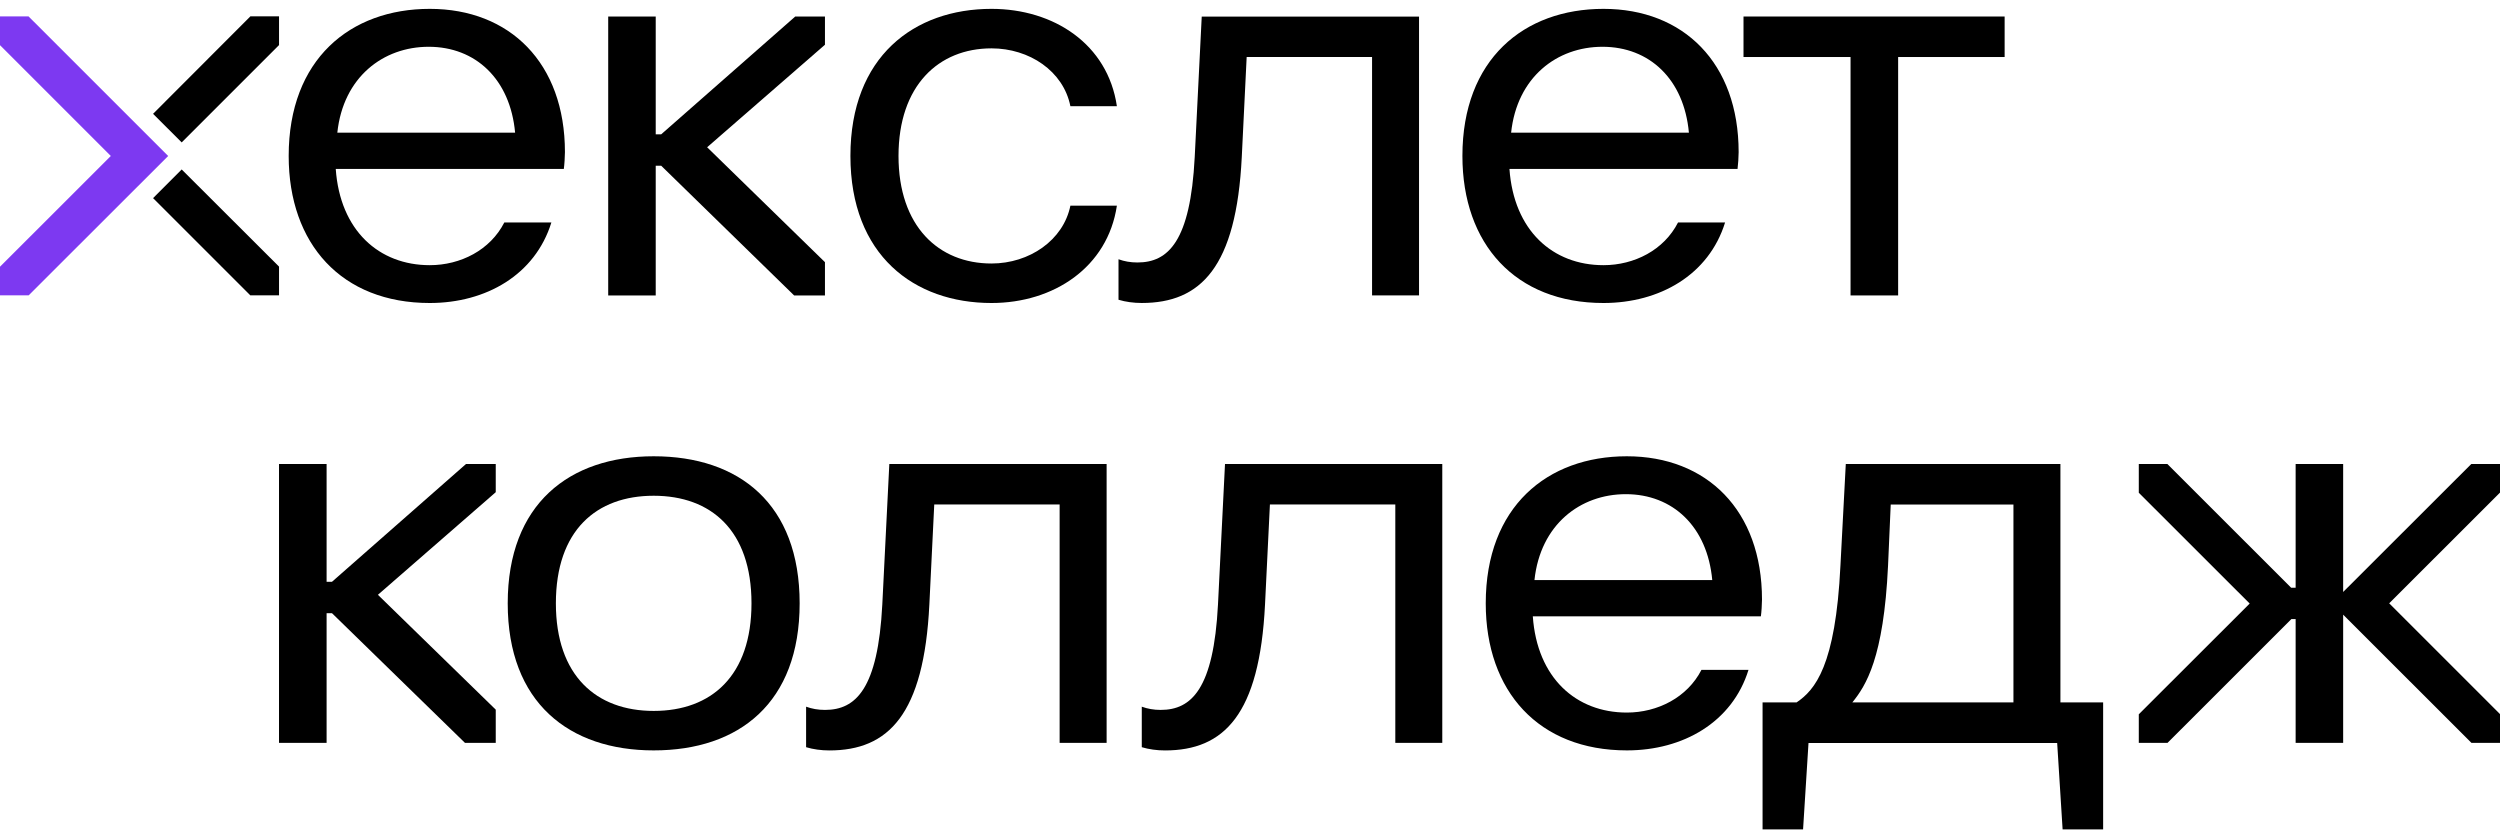
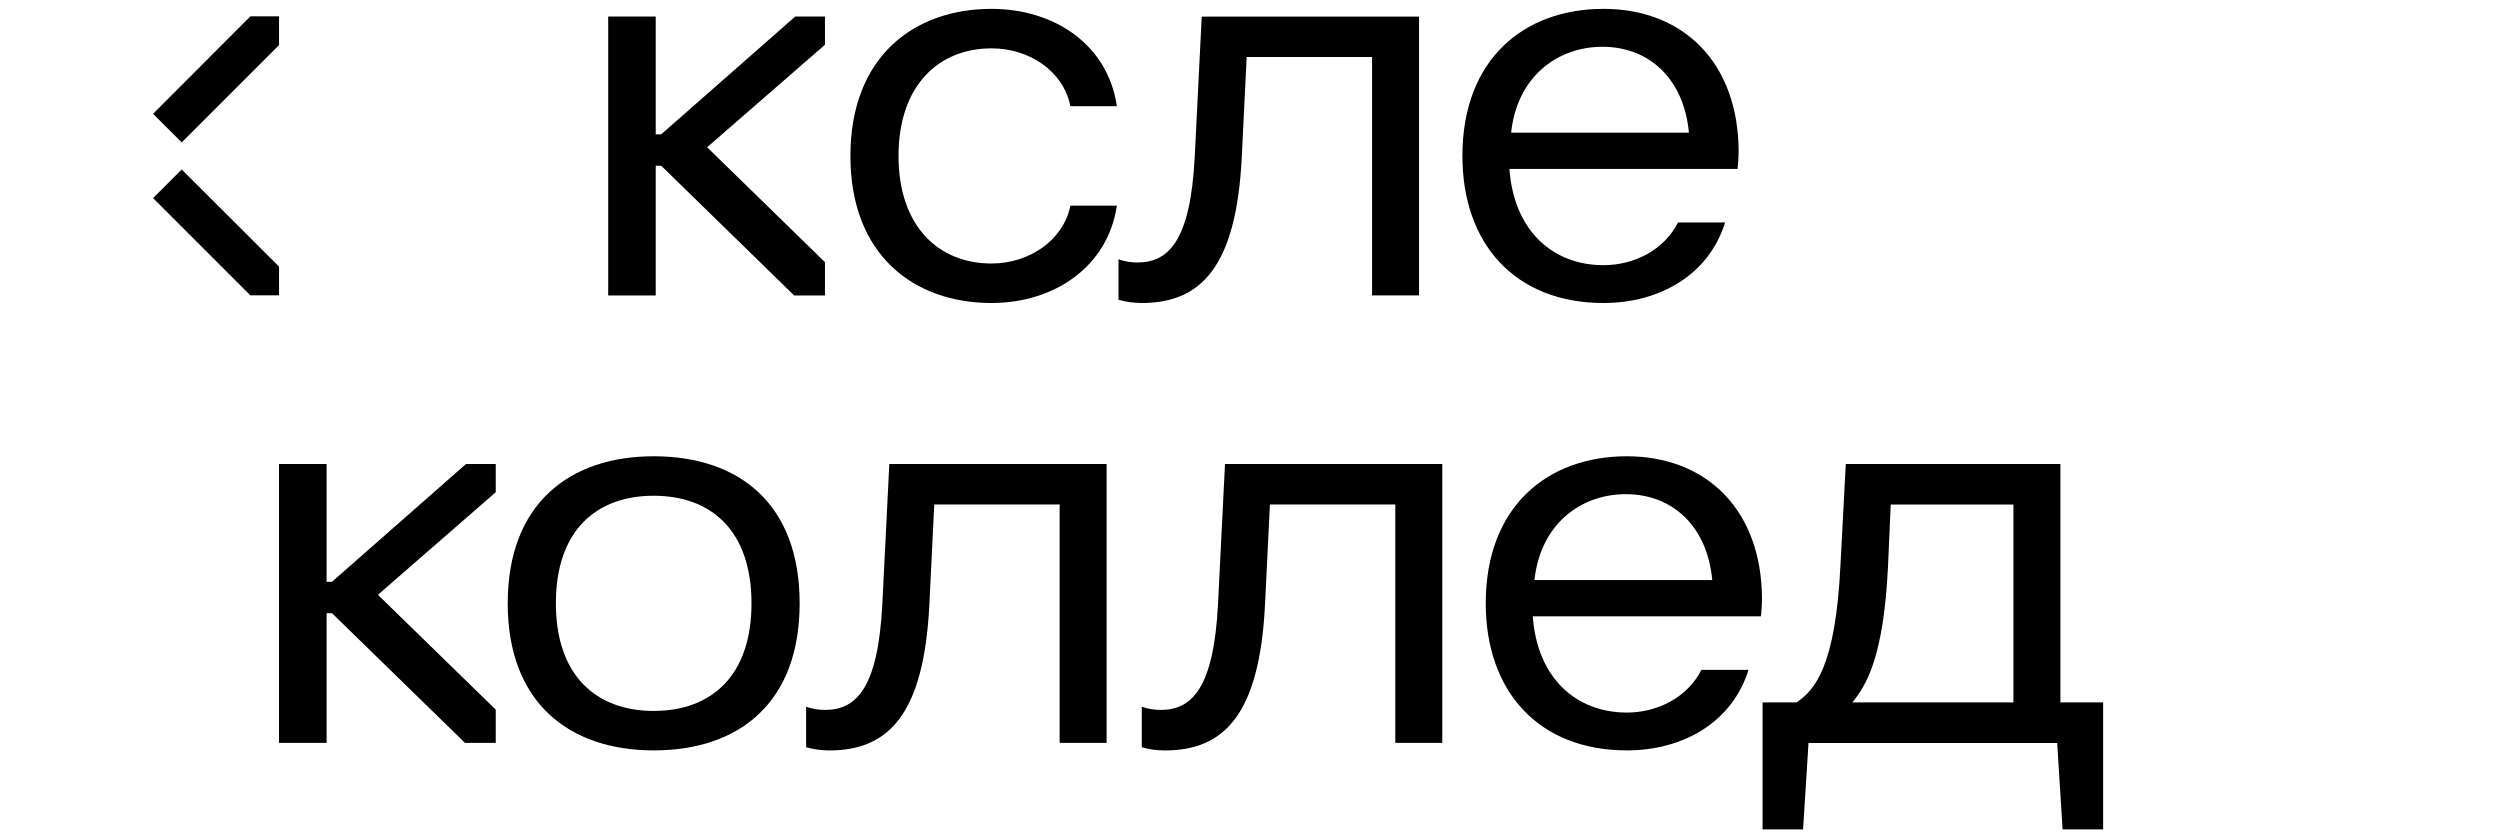
<svg xmlns="http://www.w3.org/2000/svg" width="114" height="38" viewBox="0 0 114 38" fill="none">
  <path d="M12.724 12.158V13.466H11.412L6.98 9.035L8.285 7.727L12.724 12.158Z" fill="black" />
  <path d="M12.724 0.744V2.056L8.285 6.494L6.98 5.19L11.419 0.744H12.724Z" fill="black" />
-   <path d="M7.669 7.113L1.308 13.467H0V12.162L5.053 7.113L0 2.06V0.748H1.301L7.669 7.113Z" fill="#7D39F1" />
-   <path d="M13.164 7.111C13.164 2.697 15.975 0.404 19.597 0.404C23.245 0.404 25.761 2.87 25.761 6.938C25.761 7.136 25.736 7.531 25.71 7.704H15.31C15.507 10.514 17.283 12.092 19.597 12.092C21.003 12.092 22.357 11.402 22.997 10.144H25.143C24.402 12.534 22.16 13.817 19.597 13.817C15.579 13.817 13.164 11.129 13.164 7.111ZM23.489 6.05C23.267 3.61 21.689 2.133 19.547 2.133C17.477 2.133 15.651 3.513 15.382 6.05H23.489Z" fill="black" />
  <path d="M38.779 7.111C38.779 2.575 41.687 0.404 45.212 0.404C48.048 0.404 50.514 2.007 50.93 4.843H48.81C48.49 3.24 46.938 2.205 45.212 2.205C42.797 2.205 40.972 3.905 40.972 7.111C40.972 10.316 42.797 12.016 45.212 12.016C46.938 12.016 48.49 10.956 48.81 9.378H50.93C50.51 12.189 48.048 13.817 45.212 13.817C41.687 13.817 38.779 11.646 38.779 7.111Z" fill="black" />
  <path d="M64.711 13.471H62.566V2.6H56.848L56.625 7.16C56.377 12.188 54.752 13.816 52.064 13.816C51.694 13.816 51.324 13.766 51.004 13.669V11.822C51.273 11.919 51.547 11.969 51.867 11.969C53.272 11.969 54.282 11.009 54.479 7.164L54.799 0.756H64.708V13.471H64.711Z" fill="black" />
  <path d="M66.686 7.111C66.686 2.697 69.496 0.404 73.119 0.404C76.767 0.404 79.282 2.87 79.282 6.938C79.282 7.136 79.257 7.531 79.232 7.704H68.831C69.029 10.514 70.804 12.092 73.119 12.092C74.524 12.092 75.879 11.402 76.519 10.144H78.664C77.924 12.534 75.681 13.817 73.119 13.817C69.101 13.817 66.686 11.129 66.686 7.111ZM77.014 6.05C76.792 3.61 75.214 2.133 73.072 2.133C71.002 2.133 69.176 3.513 68.907 6.05H77.014Z" fill="black" />
-   <path d="M79.504 2.6V0.753H91.411V2.6H86.555V13.472H84.385V2.6H79.504Z" fill="black" />
  <path d="M23.152 27.512C23.152 22.976 25.963 20.806 29.808 20.806C33.704 20.806 36.464 22.976 36.464 27.512C36.464 32.047 33.704 34.218 29.808 34.218C25.959 34.218 23.152 32.047 23.152 27.512ZM34.268 27.512C34.268 24.184 32.421 22.606 29.808 22.606C27.195 22.606 25.348 24.184 25.348 27.512C25.348 30.815 27.195 32.418 29.808 32.418C32.443 32.418 34.268 30.815 34.268 27.512Z" fill="black" />
  <path d="M22.606 32.36L17.233 27.123L22.606 22.444V21.157H21.251L15.138 26.53H14.893V21.157H12.723V33.876H14.893V27.961H15.138L21.204 33.876H22.606V32.36Z" fill="black" />
  <path d="M50.465 33.875H48.319V23.003H42.602L42.379 27.564C42.131 32.592 40.506 34.22 37.818 34.22C37.448 34.22 37.078 34.169 36.758 34.072V32.225C37.027 32.322 37.3 32.372 37.62 32.372C39.026 32.372 40.035 31.413 40.233 27.567L40.553 21.159H50.462V33.875H50.465Z" fill="black" />
  <path d="M65.772 33.875H63.626V23.003H57.908L57.685 27.564C57.437 32.592 55.813 34.22 53.125 34.22C52.755 34.22 52.384 34.169 52.065 34.072V32.225C52.334 32.322 52.607 32.372 52.927 32.372C54.332 32.372 55.342 31.413 55.54 27.567L55.86 21.159H65.768V33.875H65.772Z" fill="black" />
  <path d="M67.75 27.512C67.75 23.099 70.561 20.806 74.183 20.806C77.831 20.806 80.347 23.271 80.347 27.34C80.347 27.537 80.322 27.933 80.296 28.105H69.896C70.093 30.915 71.869 32.493 74.183 32.493C75.588 32.493 76.943 31.803 77.587 30.545H79.732C78.992 32.935 76.749 34.218 74.187 34.218C70.165 34.218 67.75 31.53 67.75 27.512ZM78.079 26.452C77.856 24.012 76.278 22.534 74.136 22.534C72.066 22.534 70.241 23.914 69.971 26.452H78.079Z" fill="black" />
  <path d="M93.955 32.029H95.903V37.822H94.055L93.807 33.88H82.468L82.22 37.822H80.373V32.029H81.926C82.763 31.461 83.701 30.376 83.924 25.793L84.168 21.157H93.955V32.029ZM91.813 32.029V23.008H86.217L86.095 25.793C85.897 30.009 85.085 31.267 84.467 32.029H91.813Z" fill="black" />
  <path d="M37.618 11.955L32.245 6.715L37.618 2.04V0.753H36.263L30.149 6.126H29.901V0.753H27.734V13.472H29.901V7.556H30.149L36.212 13.472H37.618V11.955Z" fill="black" />
-   <path d="M114 21.157H112.692L106.848 26.994V25.761V21.157H104.681V26.8H104.476L98.83 21.157H97.529V22.469L102.586 27.522L97.529 32.572V33.876H98.838L104.487 28.23H104.681V33.876H106.848V29.262V28.029L112.699 33.876H114V32.564L108.947 27.511L114 22.462V21.157Z" fill="black" />
</svg>